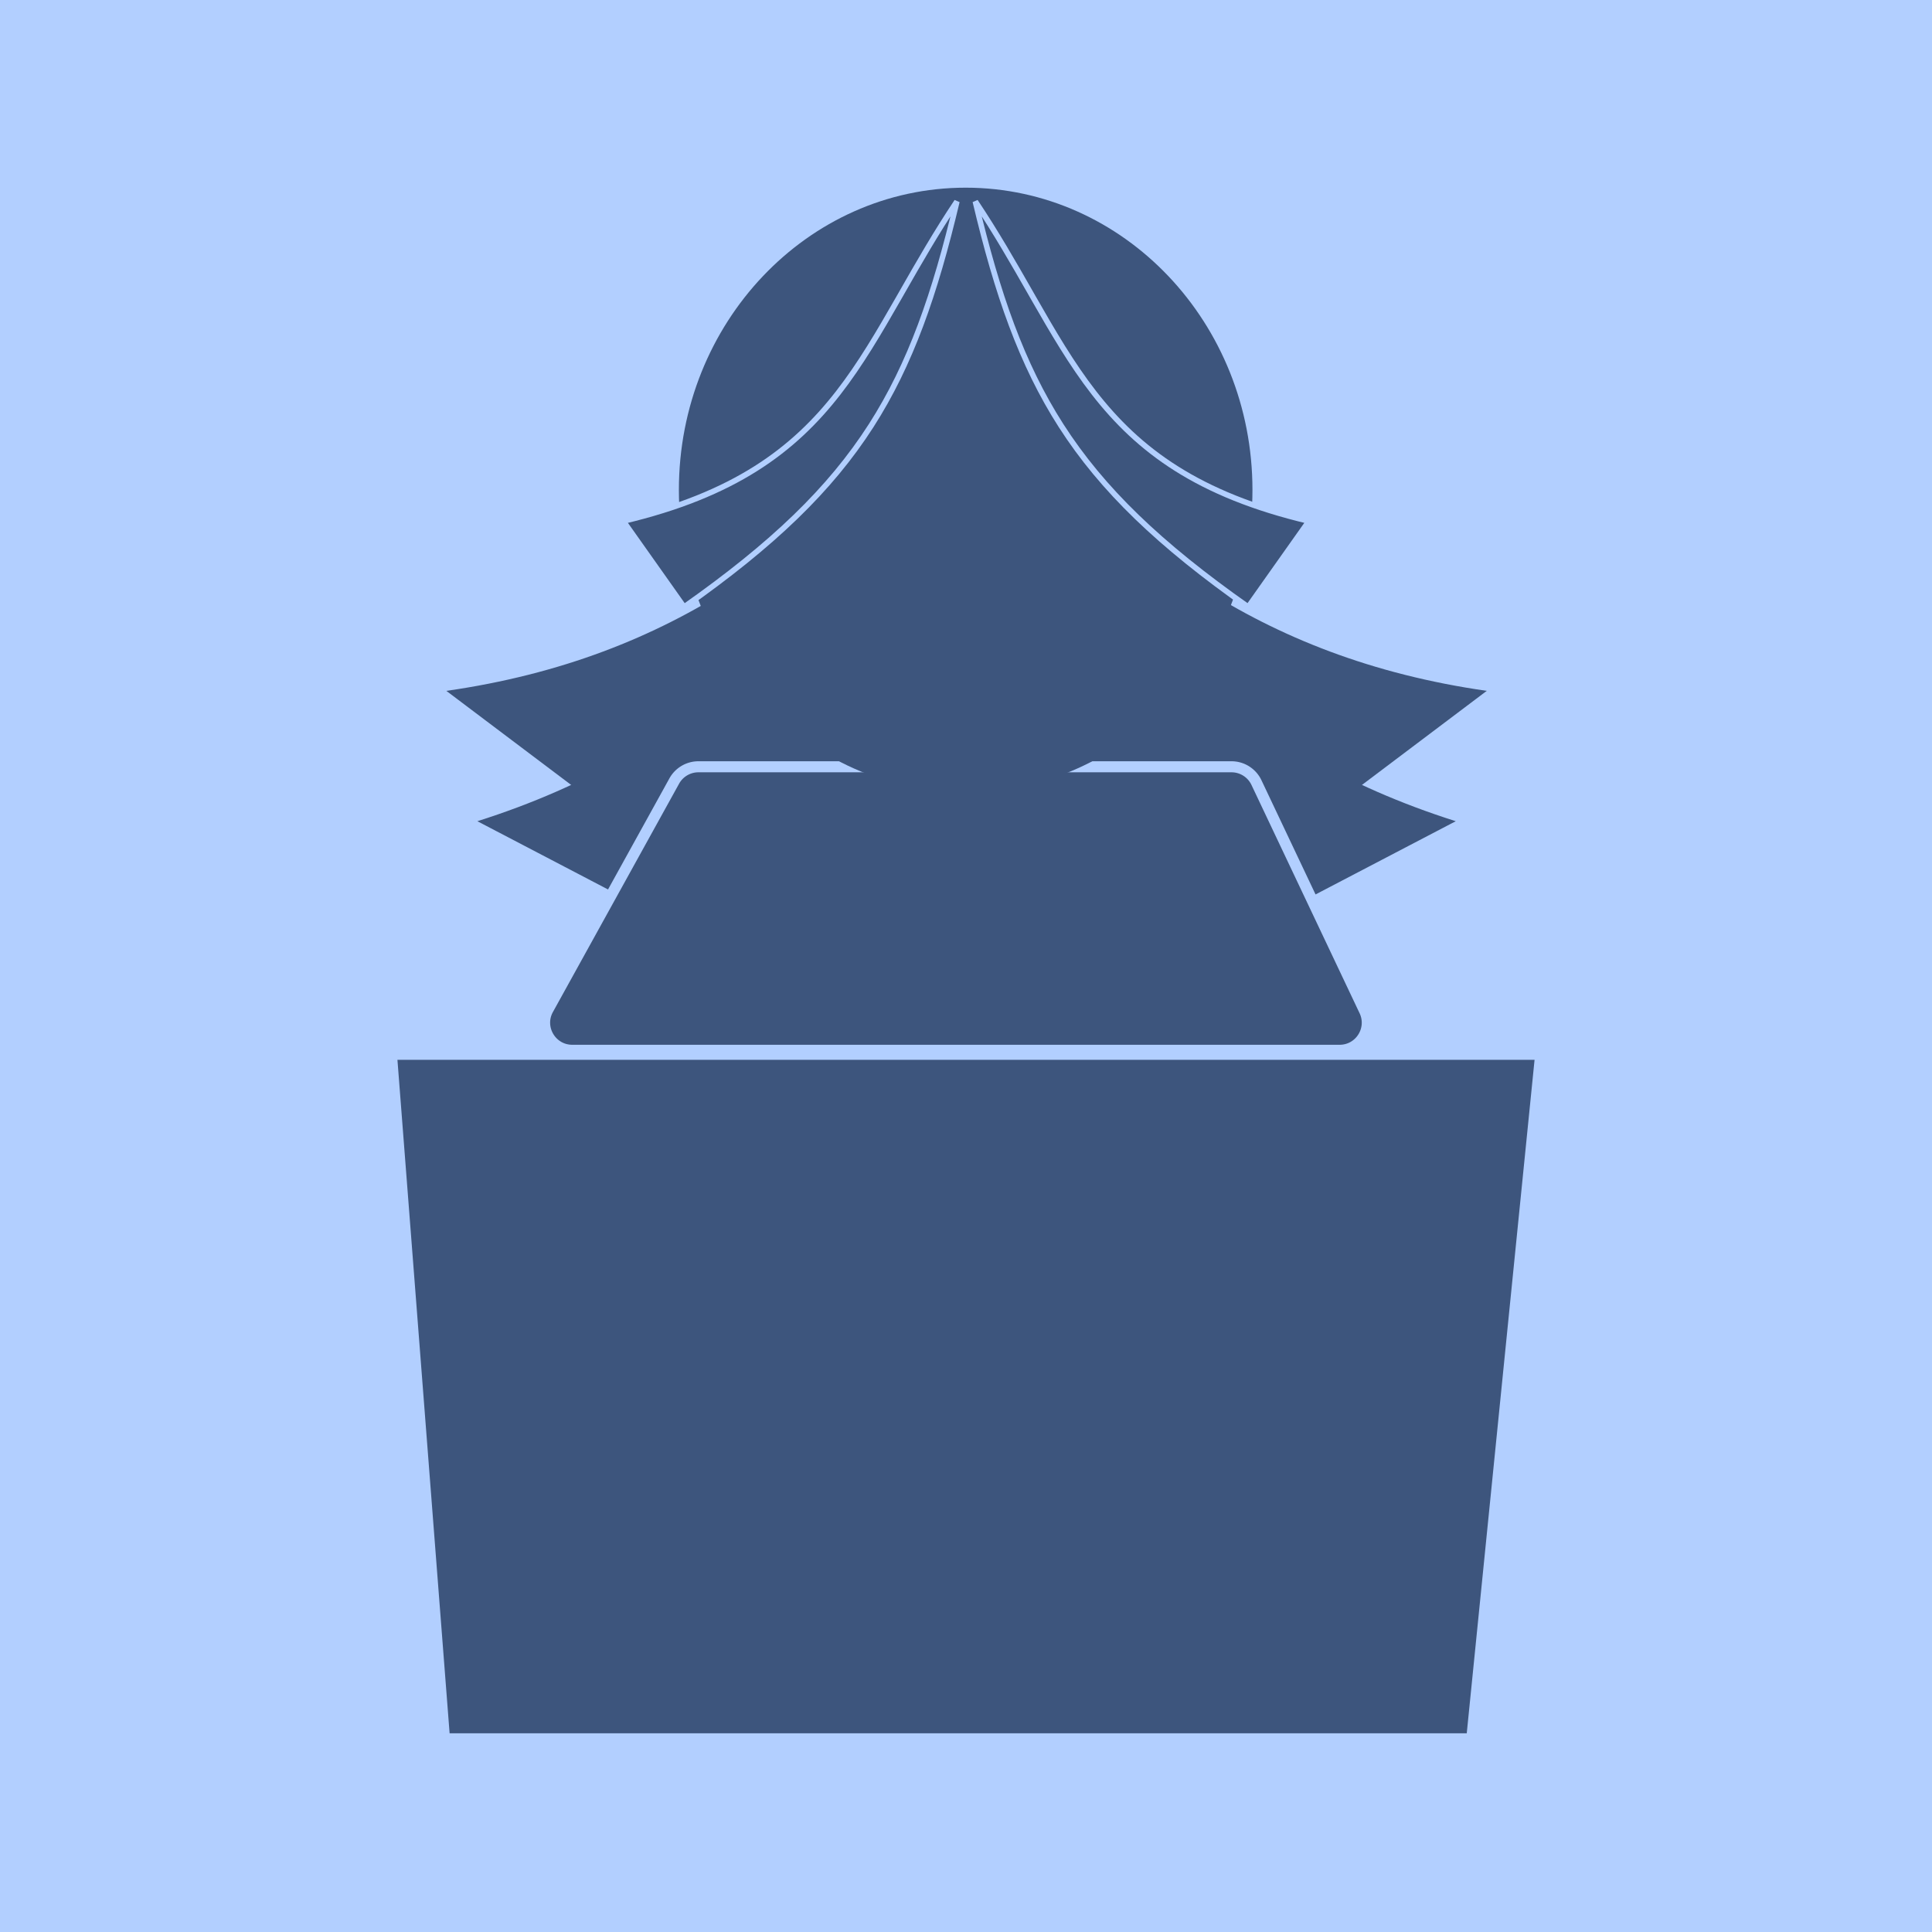
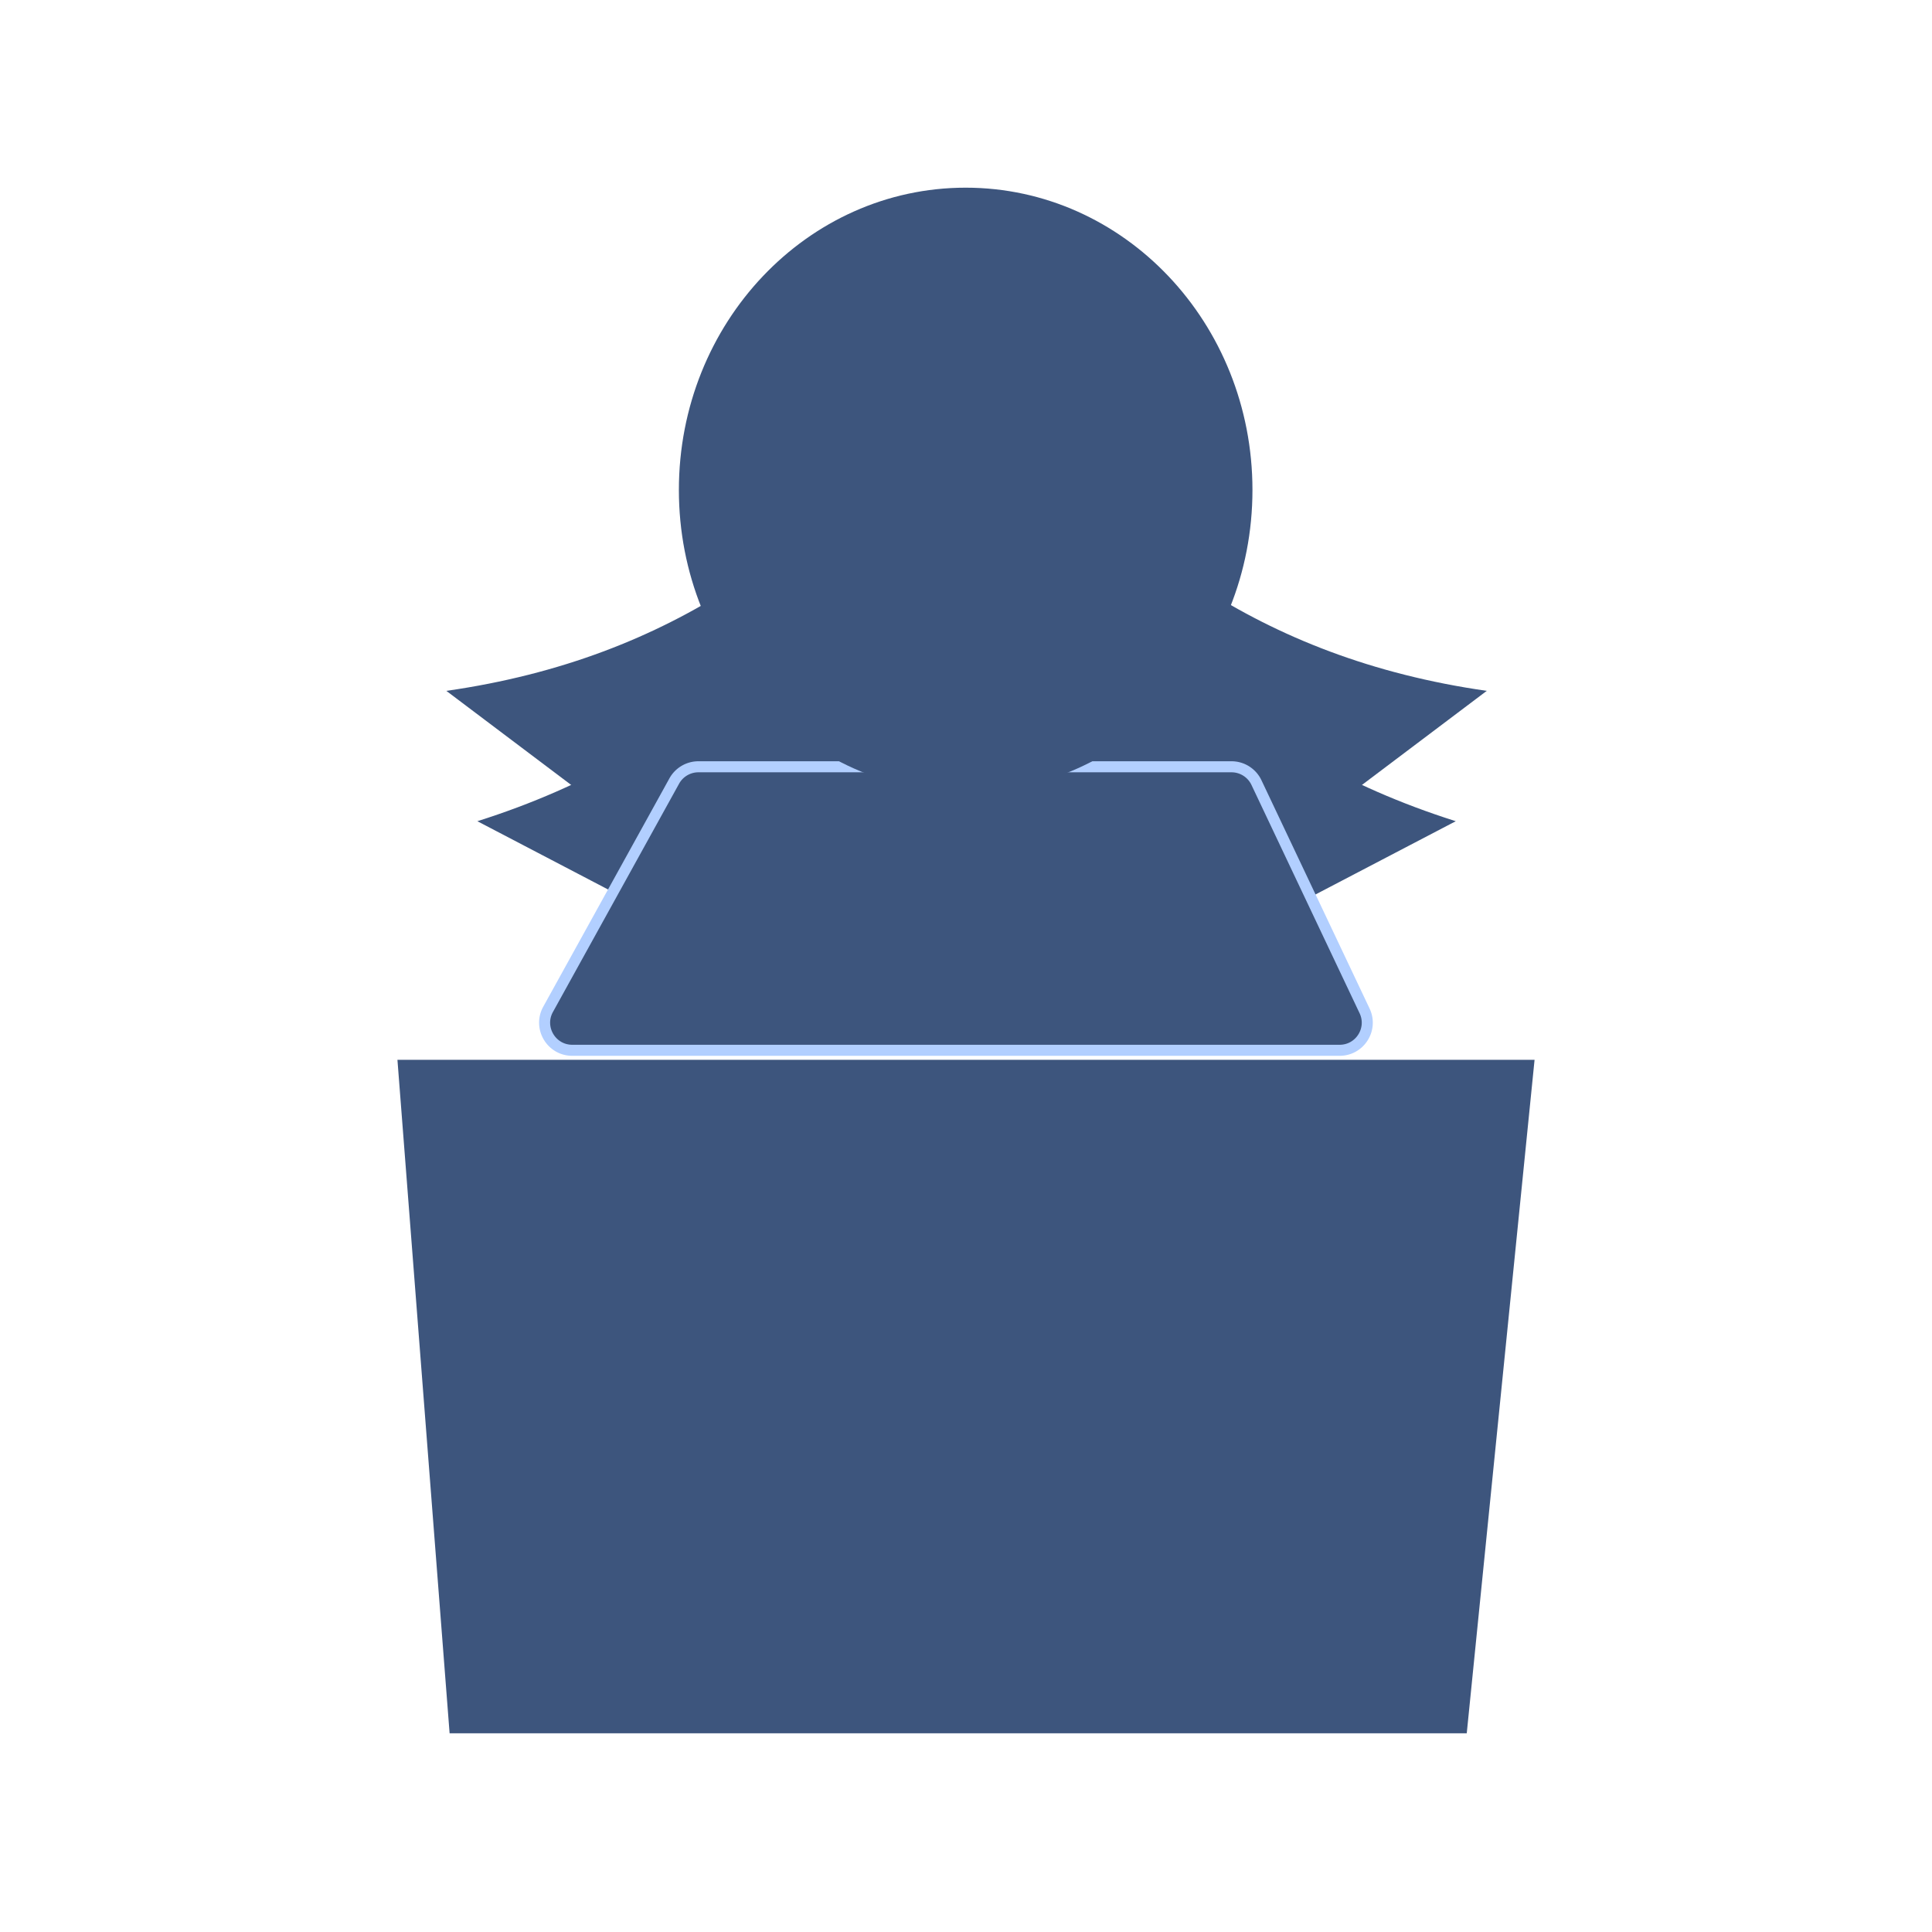
<svg xmlns="http://www.w3.org/2000/svg" data-bbox="0 0 175 175" viewBox="0 0 175 175" height="175" width="175" data-type="ugc">
  <g>
-     <path fill="#B2CFFF" d="M175 0v175H0V0h175z" />
+     <path fill="#B2CFFF" d="M175 0H0V0h175z" />
    <path fill="#3D557D" d="M36 96h103l-6.142 61H40.725L36 96Z" />
    <path fill="#3D557D" d="M82.68 41.04c-2.67 18.423-1.01 32.714-16.333 45.415L43.24 74.385c20.04-6.346 31.027-18.816 39.441-33.346Z" />
    <path fill="#3D557D" d="M84.8 36.144c-5.65 17.738-6.355 32.108-23.55 42.127L40.43 62.578C61.238 59.602 74.12 49.1 84.8 36.144Z" />
    <path fill="#3D557D" d="M92.421 41.04c2.67 18.423 1.011 32.714 16.333 45.415l23.109-12.07c-20.04-6.346-31.027-18.816-39.442-33.346Z" />
    <path fill="#3D557D" d="M90.3 36.144c5.652 17.738 6.357 32.108 23.552 42.127l20.819-15.693c-20.808-2.976-33.69-13.479-44.37-26.434Z" />
    <path stroke="#B2CFFF" fill="#3D557D" d="M63.263 69.455h48.286c.966 0 1.846.557 2.26 1.43l9.795 20.68c.786 1.658-.424 3.57-2.259 3.57h-69.51c-1.904 0-3.11-2.044-2.189-3.71l11.428-20.68a2.5 2.5 0 0 1 2.189-1.29Z" />
    <path fill="#3D557D" d="M113.447 44.382c0 15.123-11.63 27.382-25.977 27.382s-25.977-12.26-25.977-27.382C61.493 29.259 73.123 17 87.47 17s25.977 12.26 25.977 27.382z" />
-     <path stroke-width=".5" stroke="#B2CFFF" fill="#3D557D" d="m61.96 54.981-5.501-7.777c10.062-2.376 15.438-6.432 19.467-11.616 2.032-2.615 3.719-5.513 5.49-8.608l.324-.568c1.483-2.596 3.044-5.328 4.936-8.162-1.992 8.407-4.2 14.737-7.769 20.303-3.72 5.8-8.927 10.788-16.946 16.428Z" />
-     <path stroke-width=".5" stroke="#B2CFFF" fill="#3D557D" d="m113.059 54.981 5.502-7.777c-10.062-2.376-15.439-6.432-19.468-11.616-2.032-2.615-3.718-5.513-5.489-8.608l-.324-.568c-1.484-2.596-3.045-5.328-4.936-8.162 1.991 8.407 4.2 14.737 7.768 20.303 3.72 5.8 8.928 10.788 16.947 16.428Z" />
  </g>
</svg>